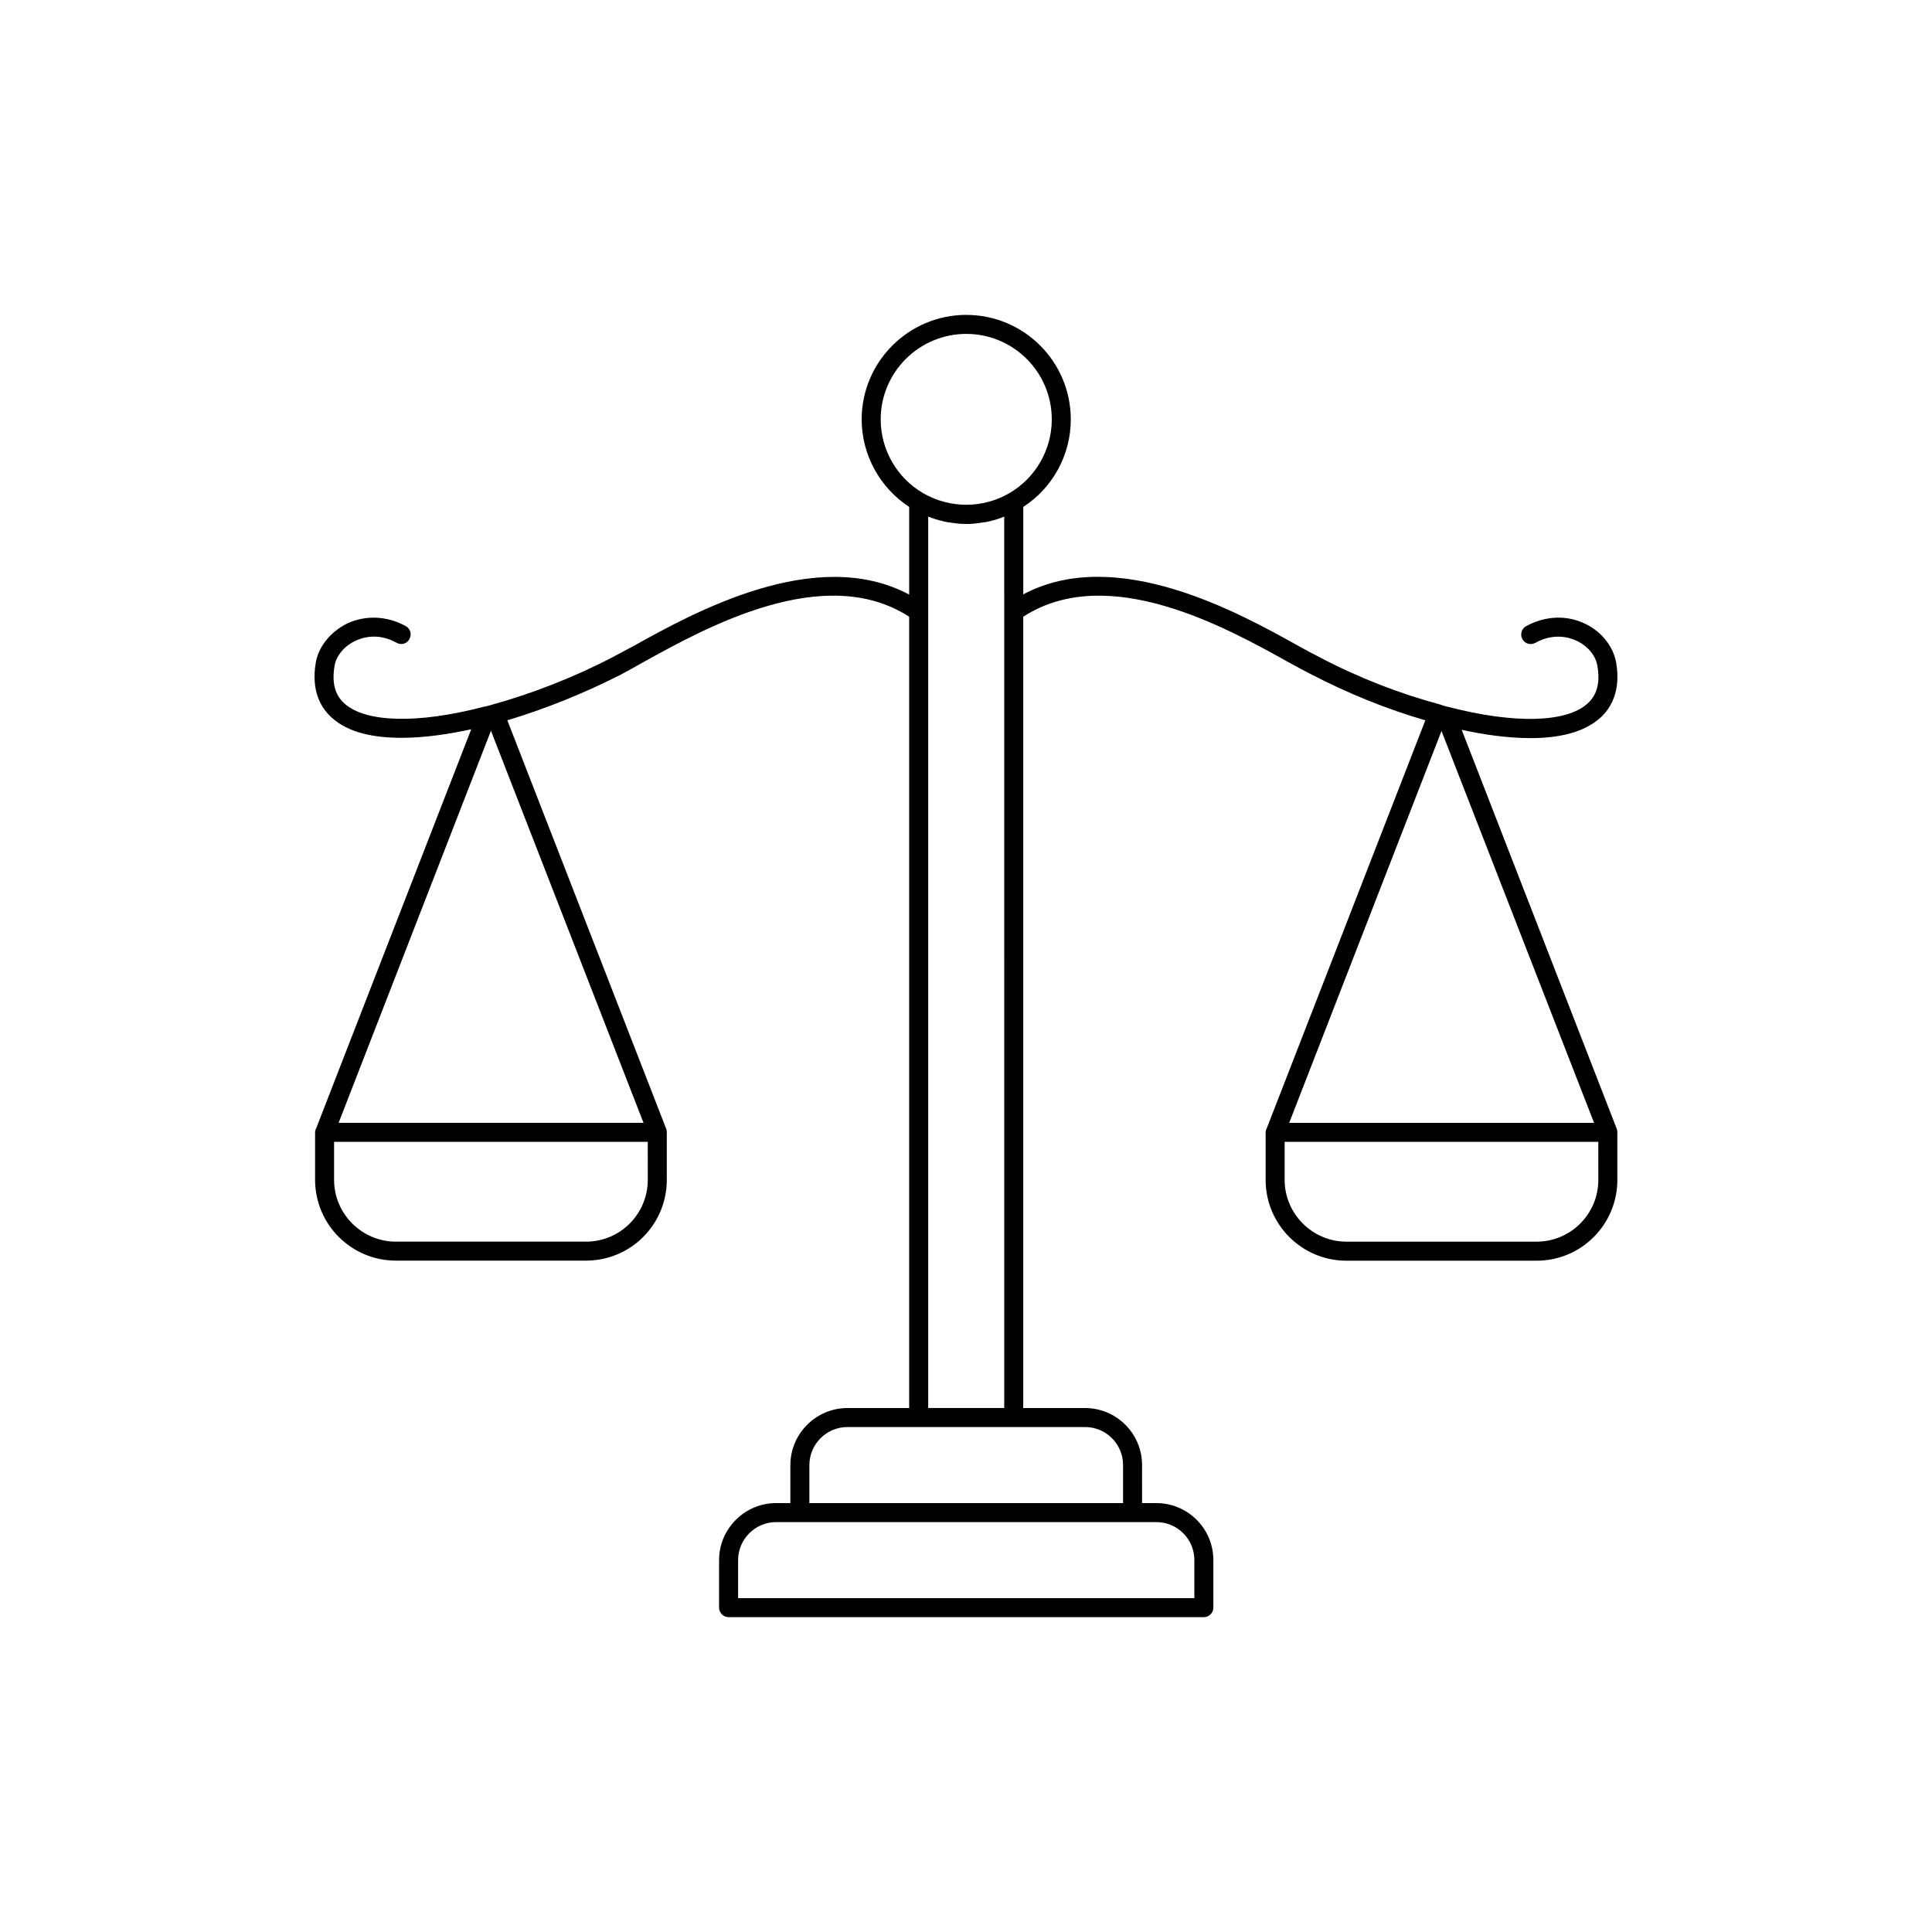
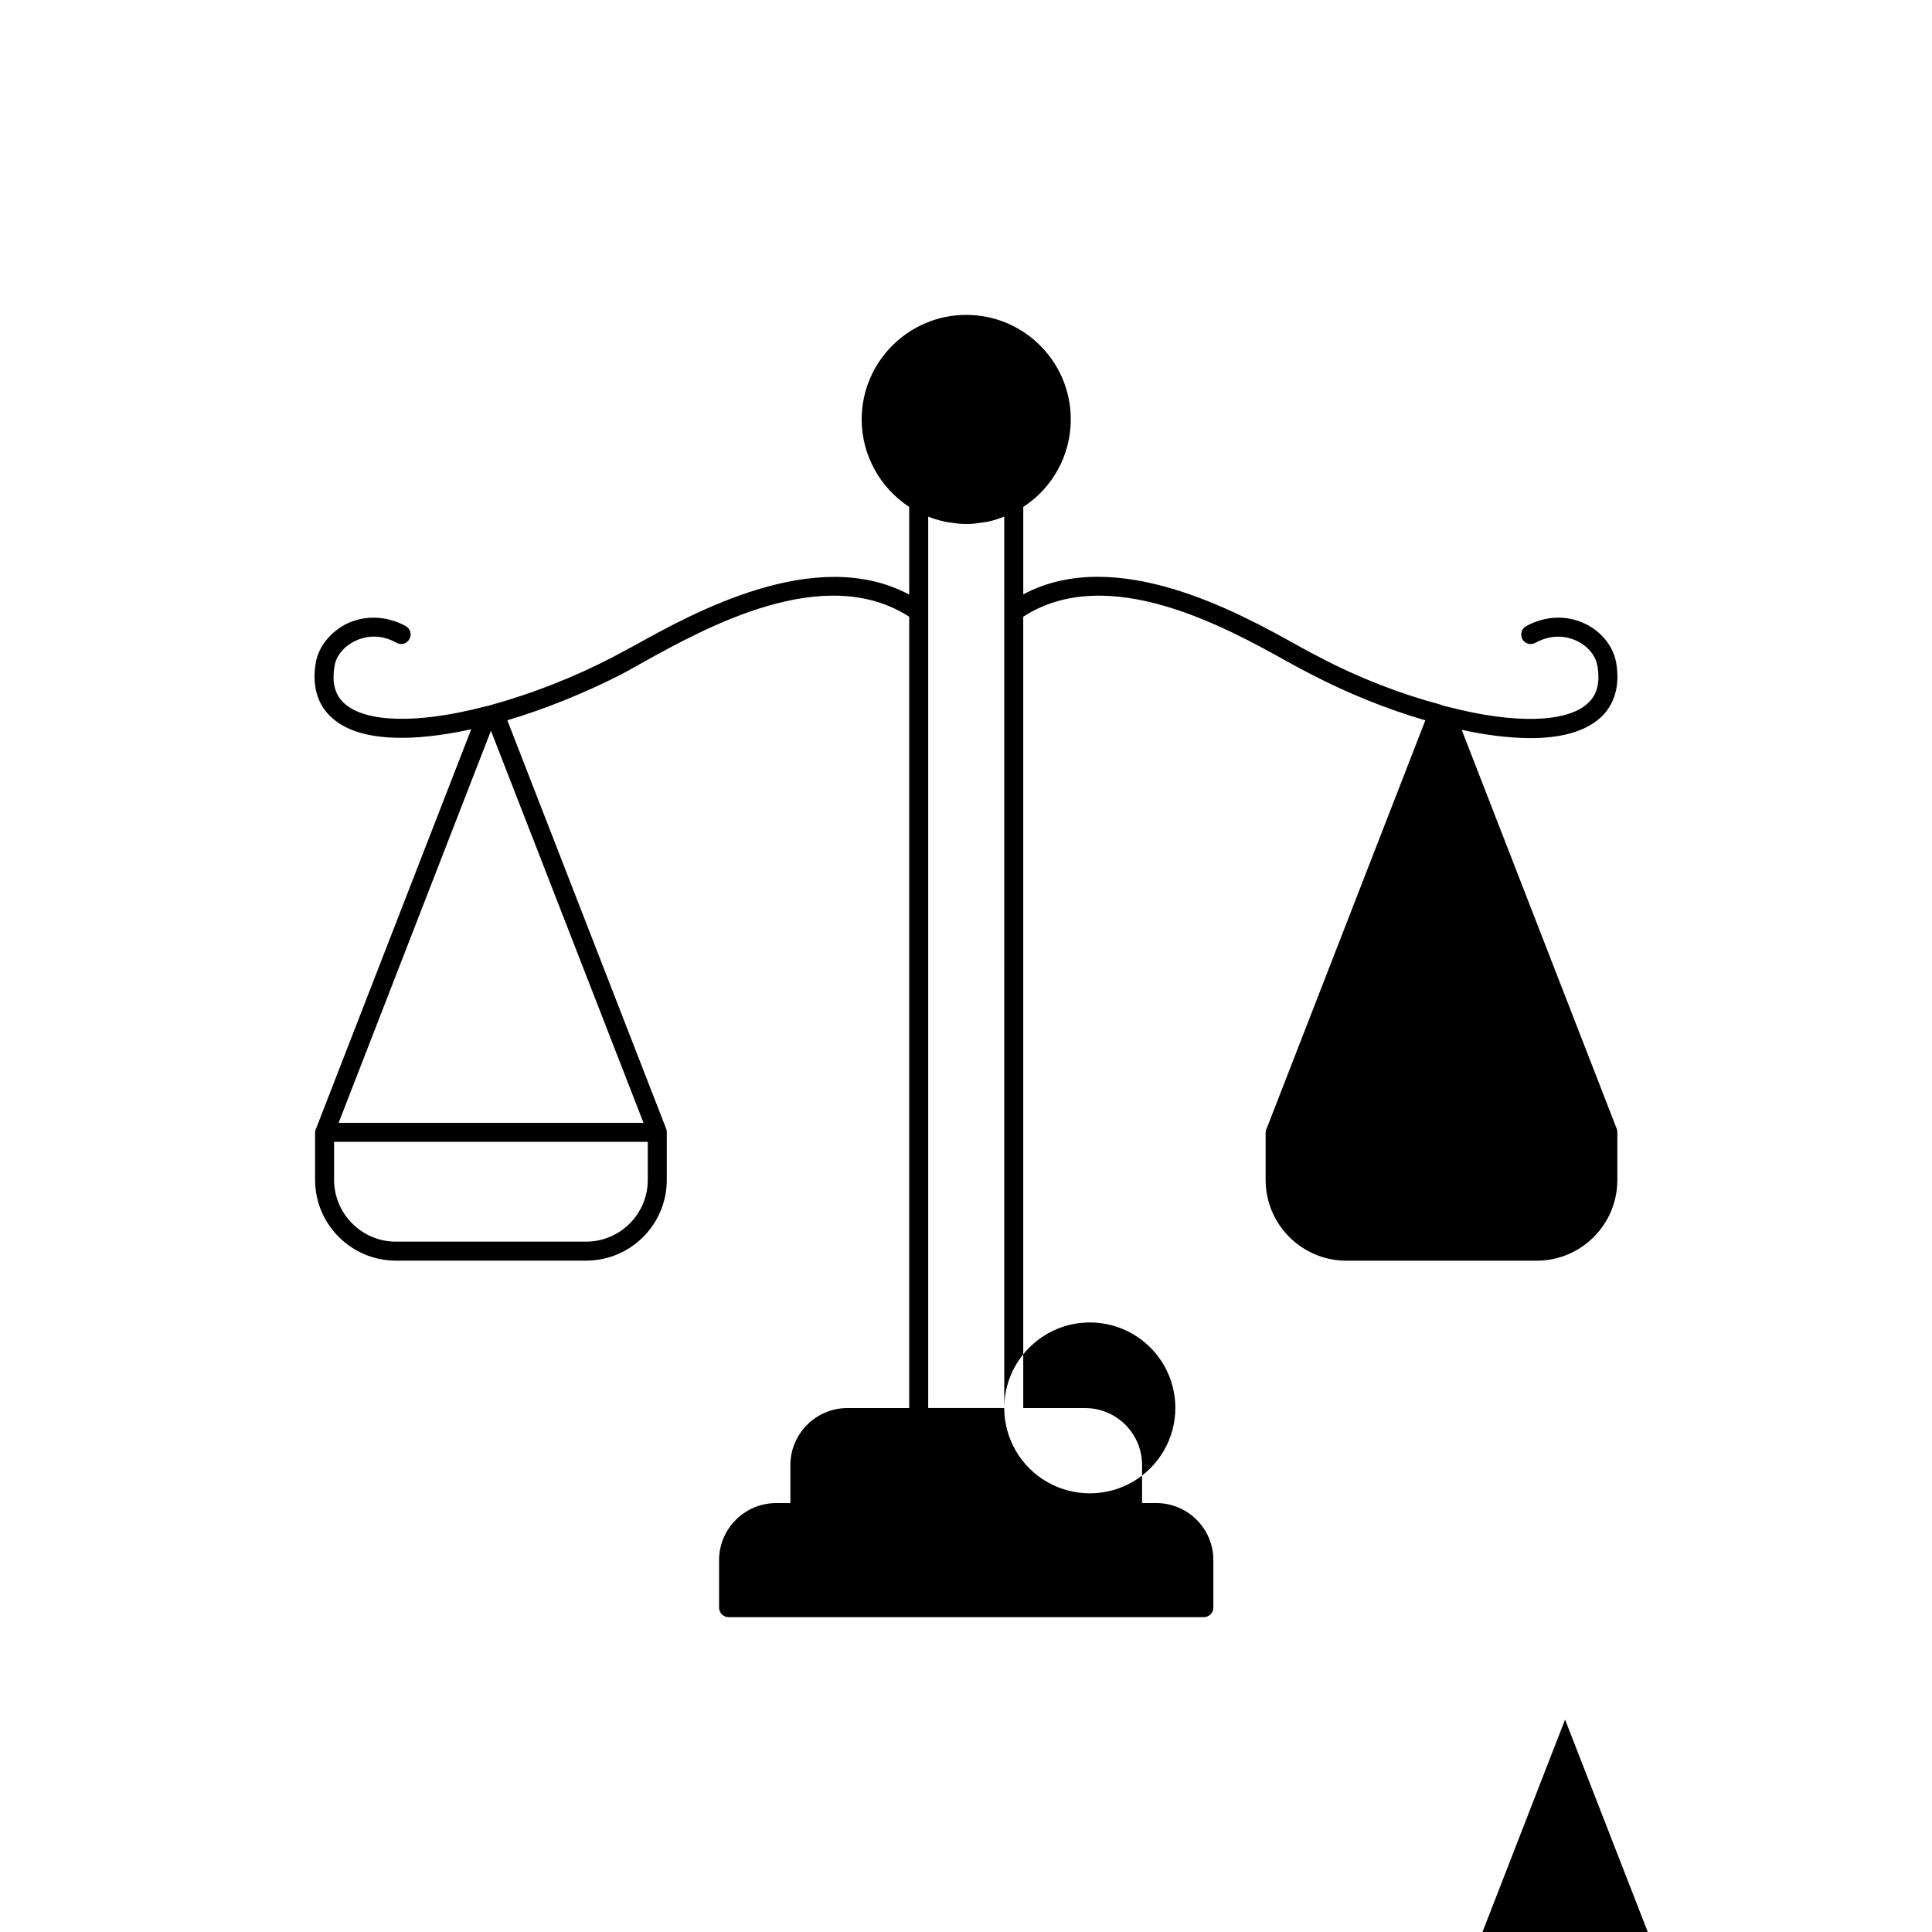
<svg xmlns="http://www.w3.org/2000/svg" fill="#000000" width="800px" height="800px" version="1.1" viewBox="144 144 512 512">
-   <path d="m572.49 443.2-0.066-0.125-41.059-105.67c5.414 1.195 11.965 2.203 18.262 2.203 7.242 0 14.105-1.387 18.578-5.477 2.582-2.394 5.418-6.863 4.094-14.547-0.754-4.219-3.84-8.188-8.188-10.266-4.914-2.394-10.641-2.141-15.68 0.629-1.199 0.629-1.637 2.203-1.008 3.402 0.695 1.258 2.203 1.699 3.465 1.008 4.914-2.707 9.008-1.449 11.02-0.504 2.898 1.387 4.977 3.902 5.418 6.613 0.754 4.41-0.062 7.68-2.582 9.949-5.543 5.102-19.332 5.481-36.84 0.945-0.629-0.125-1.324-0.316-2.016-0.566-0.062 0-0.062-0.062-0.125-0.062-10.641-2.832-21.727-7.117-31.992-12.531-1.641-0.82-3.527-1.828-5.668-3.023-15.68-8.754-48.238-26.828-72.926-13.668v-23.176c7.809-5.039 12.594-13.793 12.594-23.176 0-15.301-12.406-27.707-27.707-27.707-15.238 0-27.711 12.406-27.711 27.707 0 9.383 4.848 18.137 12.594 23.176v23.238c-24.754-13.23-57.246 4.848-72.992 13.598-2.141 1.133-4.094 2.203-5.668 3.023-10.266 5.352-21.348 9.637-31.992 12.594-0.316 0.125-0.629 0.188-0.945 0.25-0.316 0.125-0.695 0.188-1.07 0.25-17.633 4.598-31.426 4.219-37.031-0.883-2.519-2.269-3.336-5.543-2.582-9.949 0.441-2.711 2.582-5.227 5.481-6.613 2.016-0.945 6.109-2.203 10.957 0.504 1.258 0.695 2.769 0.25 3.402-1.008 0.691-1.195 0.25-2.707-0.945-3.402-5.039-2.769-10.707-2.961-15.555-0.695-4.344 2.141-7.559 6.047-8.312 10.328-1.324 7.684 1.508 12.152 4.156 14.547 4.41 4.094 11.336 5.414 18.578 5.414 6.359 0 12.973-1.07 18.453-2.266l-41.059 105.68-0.125 0.25c-0.125 0.316-0.191 0.566-0.191 0.883v12.594c0 11.84 9.637 21.41 21.414 21.41h50.383c11.84 0 21.41-9.574 21.41-21.41v-12.594c0-0.316-0.062-0.629-0.125-0.883l-0.066-0.125-42.07-108.18c10.078-3.023 20.402-7.18 30.164-12.152 1.637-0.883 3.59-1.953 5.793-3.211 16.625-9.195 47.988-26.641 70.535-12.09v209.71h-16.371c-8.312 0-15.113 6.801-15.113 15.113v10.078l-3.781-0.004c-8.312 0-15.113 6.801-15.113 15.113v12.594c0 1.387 1.137 2.519 2.519 2.519h125.95c1.387 0 2.519-1.133 2.519-2.519v-12.594c0-8.312-6.738-15.113-15.113-15.113h-3.777l-0.004-10.074c0-8.312-6.738-15.113-15.113-15.113h-16.375v-209.71c22.484-14.547 53.906 2.898 70.473 12.156 2.203 1.195 4.156 2.266 5.793 3.086 9.824 5.102 20.277 9.32 30.293 12.215l-42.008 108.07-0.125 0.25c-0.125 0.316-0.191 0.566-0.191 0.883v12.594c0 11.84 9.637 21.41 21.414 21.41h50.383c11.84 0 21.41-9.574 21.41-21.41v-12.594c0-0.316-0.066-0.629-0.125-0.883zm-256.82 13.477c0 9.004-7.305 16.375-16.375 16.375h-50.383c-9.004 0-16.375-7.371-16.375-16.375v-10.078h83.129zm-1.133-15.113h-80.797l40.367-103.91zm95.598 75.574h-20.152v-236.23c0.945 0.379 1.891 0.695 2.832 0.945 0.191 0.062 0.379 0.125 0.566 0.125 0.82 0.25 1.699 0.441 2.519 0.504 0.312 0.066 0.629 0.125 0.883 0.125 1.07 0.191 2.203 0.25 3.273 0.25 1.133 0 2.203-0.062 3.273-0.25 0.316 0 0.629-0.062 0.883-0.125 0.758-0.062 1.512-0.188 2.203-0.375 1.258-0.316 2.519-0.695 3.715-1.199zm-32.746-261.98c0-12.531 10.203-22.672 22.672-22.672 12.531 0 22.672 10.141 22.672 22.672 0 8.062-4.344 15.555-11.336 19.586-6.992 4.031-15.617 4.031-22.672 0-6.992-4.031-11.336-11.523-11.336-19.586zm83.129 302.29v10.078h-120.91v-10.078c0-5.543 4.535-10.078 10.078-10.078h100.76c5.602 0.004 10.074 4.539 10.074 10.078zm-18.895-25.188v10.078h-83.129v-10.078c0-5.543 4.535-10.078 10.078-10.078h62.977c5.602 0 10.074 4.535 10.074 10.078zm84.391-194.54 40.43 103.85h-80.797zm41.562 118.96c0 9.004-7.305 16.375-16.375 16.375h-50.383c-9.004 0-16.375-7.371-16.375-16.375v-10.078h83.129z" />
+   <path d="m572.49 443.2-0.066-0.125-41.059-105.67c5.414 1.195 11.965 2.203 18.262 2.203 7.242 0 14.105-1.387 18.578-5.477 2.582-2.394 5.418-6.863 4.094-14.547-0.754-4.219-3.84-8.188-8.188-10.266-4.914-2.394-10.641-2.141-15.68 0.629-1.199 0.629-1.637 2.203-1.008 3.402 0.695 1.258 2.203 1.699 3.465 1.008 4.914-2.707 9.008-1.449 11.02-0.504 2.898 1.387 4.977 3.902 5.418 6.613 0.754 4.41-0.062 7.68-2.582 9.949-5.543 5.102-19.332 5.481-36.84 0.945-0.629-0.125-1.324-0.316-2.016-0.566-0.062 0-0.062-0.062-0.125-0.062-10.641-2.832-21.727-7.117-31.992-12.531-1.641-0.82-3.527-1.828-5.668-3.023-15.68-8.754-48.238-26.828-72.926-13.668v-23.176c7.809-5.039 12.594-13.793 12.594-23.176 0-15.301-12.406-27.707-27.707-27.707-15.238 0-27.711 12.406-27.711 27.707 0 9.383 4.848 18.137 12.594 23.176v23.238c-24.754-13.23-57.246 4.848-72.992 13.598-2.141 1.133-4.094 2.203-5.668 3.023-10.266 5.352-21.348 9.637-31.992 12.594-0.316 0.125-0.629 0.188-0.945 0.25-0.316 0.125-0.695 0.188-1.07 0.25-17.633 4.598-31.426 4.219-37.031-0.883-2.519-2.269-3.336-5.543-2.582-9.949 0.441-2.711 2.582-5.227 5.481-6.613 2.016-0.945 6.109-2.203 10.957 0.504 1.258 0.695 2.769 0.25 3.402-1.008 0.691-1.195 0.25-2.707-0.945-3.402-5.039-2.769-10.707-2.961-15.555-0.695-4.344 2.141-7.559 6.047-8.312 10.328-1.324 7.684 1.508 12.152 4.156 14.547 4.41 4.094 11.336 5.414 18.578 5.414 6.359 0 12.973-1.07 18.453-2.266l-41.059 105.68-0.125 0.25c-0.125 0.316-0.191 0.566-0.191 0.883v12.594c0 11.84 9.637 21.41 21.414 21.41h50.383c11.84 0 21.41-9.574 21.41-21.41v-12.594c0-0.316-0.062-0.629-0.125-0.883l-0.066-0.125-42.07-108.18c10.078-3.023 20.402-7.18 30.164-12.152 1.637-0.883 3.59-1.953 5.793-3.211 16.625-9.195 47.988-26.641 70.535-12.09v209.71h-16.371c-8.312 0-15.113 6.801-15.113 15.113v10.078l-3.781-0.004c-8.312 0-15.113 6.801-15.113 15.113v12.594c0 1.387 1.137 2.519 2.519 2.519h125.95c1.387 0 2.519-1.133 2.519-2.519v-12.594c0-8.312-6.738-15.113-15.113-15.113h-3.777l-0.004-10.074c0-8.312-6.738-15.113-15.113-15.113h-16.375v-209.71c22.484-14.547 53.906 2.898 70.473 12.156 2.203 1.195 4.156 2.266 5.793 3.086 9.824 5.102 20.277 9.32 30.293 12.215l-42.008 108.07-0.125 0.25c-0.125 0.316-0.191 0.566-0.191 0.883v12.594c0 11.84 9.637 21.41 21.414 21.41h50.383c11.84 0 21.41-9.574 21.41-21.41v-12.594c0-0.316-0.066-0.629-0.125-0.883zm-256.82 13.477c0 9.004-7.305 16.375-16.375 16.375h-50.383c-9.004 0-16.375-7.371-16.375-16.375v-10.078h83.129zm-1.133-15.113h-80.797l40.367-103.91zm95.598 75.574h-20.152v-236.23c0.945 0.379 1.891 0.695 2.832 0.945 0.191 0.062 0.379 0.125 0.566 0.125 0.82 0.25 1.699 0.441 2.519 0.504 0.312 0.066 0.629 0.125 0.883 0.125 1.07 0.191 2.203 0.25 3.273 0.25 1.133 0 2.203-0.062 3.273-0.25 0.316 0 0.629-0.062 0.883-0.125 0.758-0.062 1.512-0.188 2.203-0.375 1.258-0.316 2.519-0.695 3.715-1.199zc0-12.531 10.203-22.672 22.672-22.672 12.531 0 22.672 10.141 22.672 22.672 0 8.062-4.344 15.555-11.336 19.586-6.992 4.031-15.617 4.031-22.672 0-6.992-4.031-11.336-11.523-11.336-19.586zm83.129 302.29v10.078h-120.91v-10.078c0-5.543 4.535-10.078 10.078-10.078h100.76c5.602 0.004 10.074 4.539 10.074 10.078zm-18.895-25.188v10.078h-83.129v-10.078c0-5.543 4.535-10.078 10.078-10.078h62.977c5.602 0 10.074 4.535 10.074 10.078zm84.391-194.54 40.43 103.85h-80.797zm41.562 118.96c0 9.004-7.305 16.375-16.375 16.375h-50.383c-9.004 0-16.375-7.371-16.375-16.375v-10.078h83.129z" />
</svg>